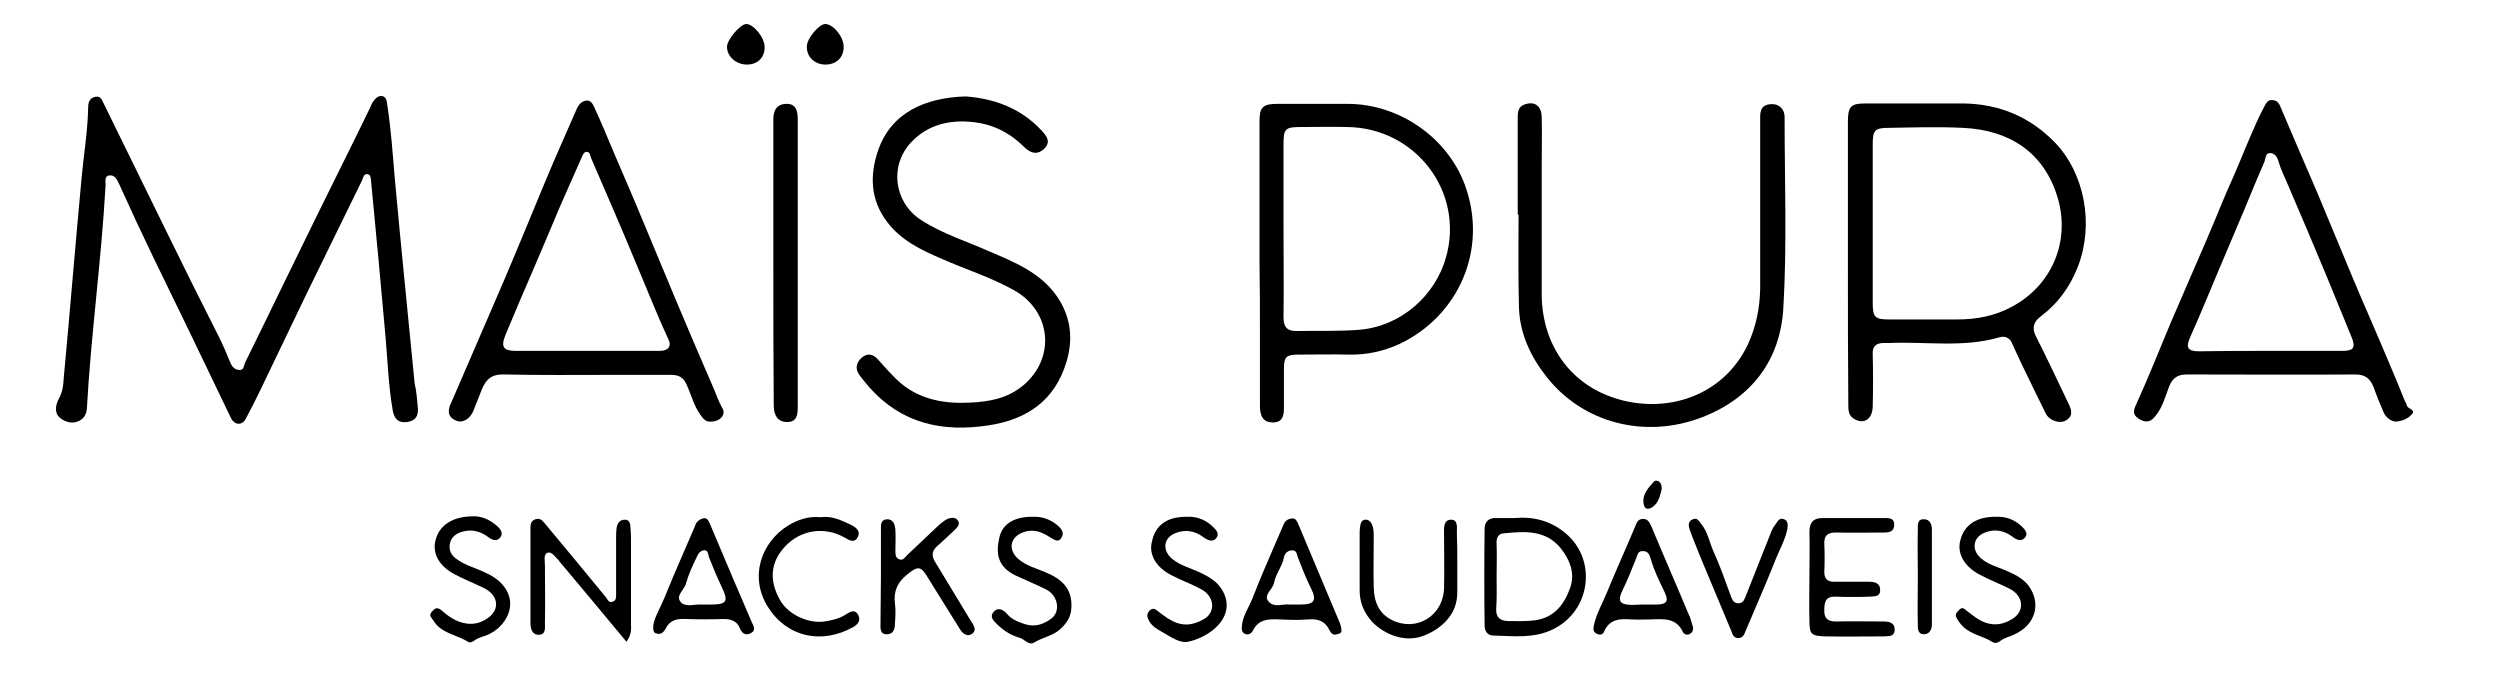
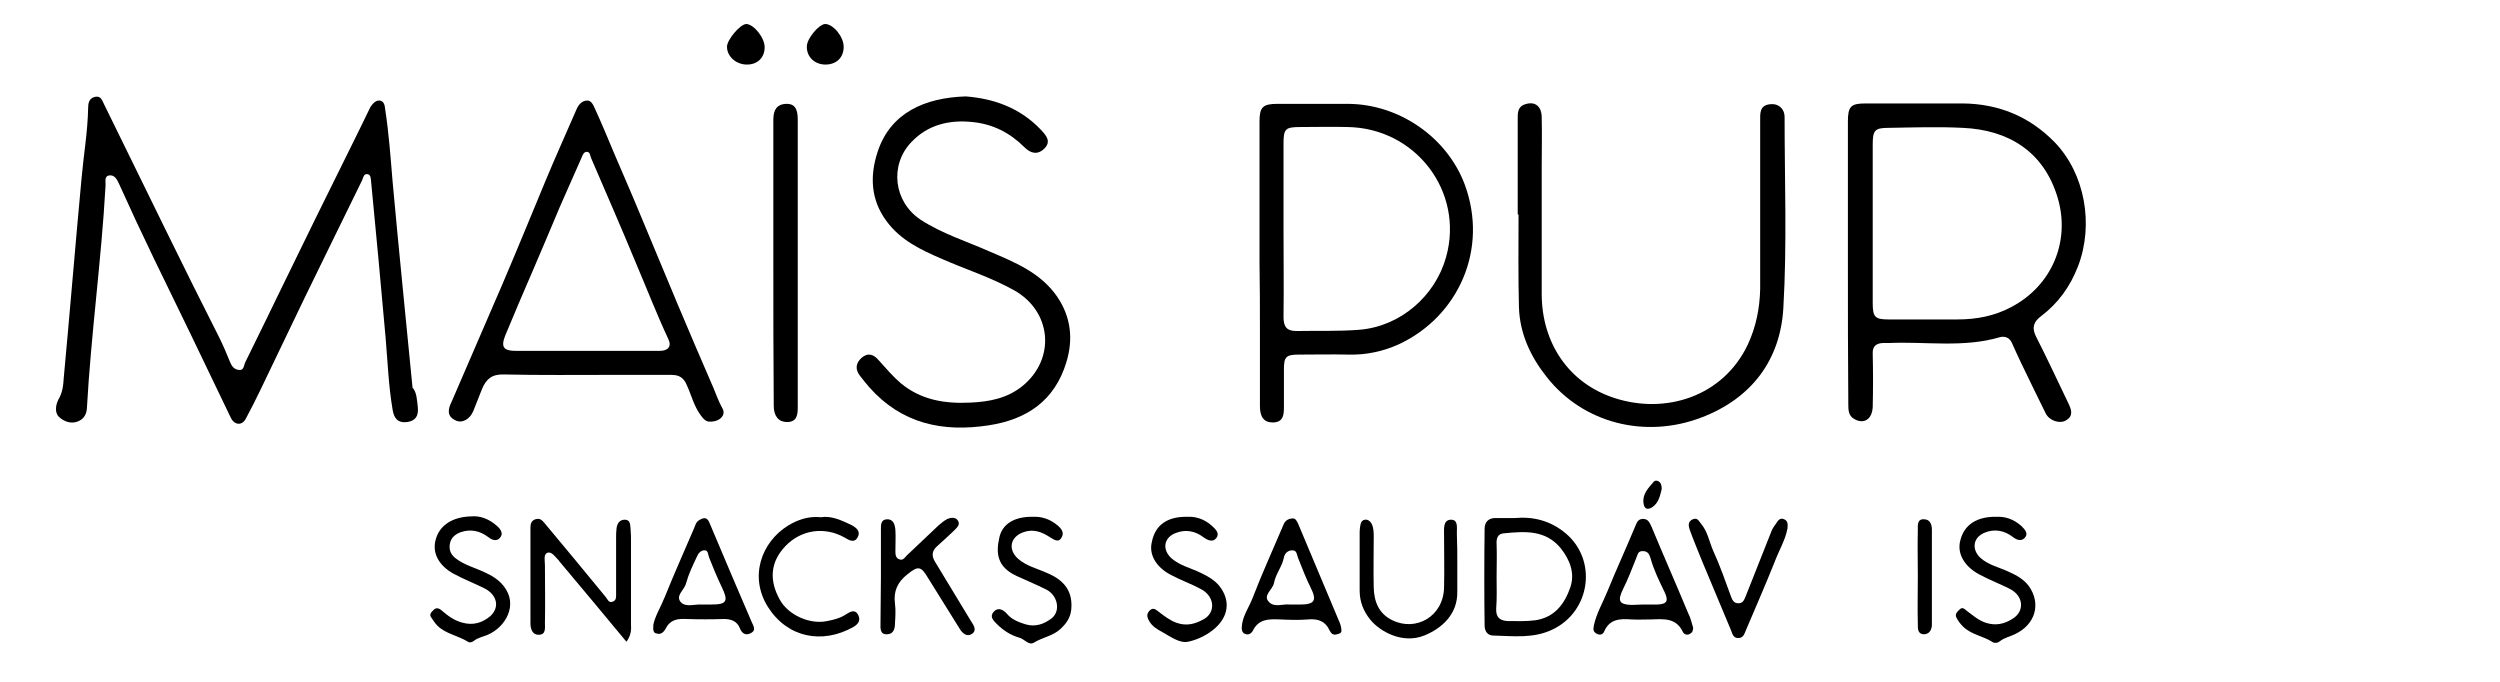
<svg xmlns="http://www.w3.org/2000/svg" version="1.1" id="Camada_1" x="0px" y="0px" viewBox="0 0 604.2 164.9" style="enable-background:new 0 0 604.2 164.9;" xml:space="preserve">
  <g id="_x39_rTFMv.tif">
    <g>
-       <path d="M101,98.7c0.1,1.9-0.6,3-2.6,3.3c-2.3,0.3-3.2-1-3.5-2.9c-1-5.8-1.2-11.6-1.7-17.4c-1.1-12.6-2.3-25.2-3.5-37.7    c-0.1-0.7,0-1.7-0.8-1.9c-1-0.2-1.1,0.8-1.4,1.5c-2.4,4.9-4.8,9.8-7.2,14.7c-2.9,6-5.9,12-8.8,18.1c-2.8,5.8-5.6,11.7-8.4,17.5    c-1.2,2.5-2.4,4.9-3.7,7.3c-0.9,1.7-2.7,1.6-3.6-0.2c-3.3-6.9-6.6-13.7-9.9-20.6c-2.9-6-5.8-11.9-8.7-17.9c-2.9-6-5.7-12-8.4-18    c-0.5-1.1-1.1-2.3-2.4-2.1c-1.3,0.2-0.8,1.6-0.9,2.6c-1,17.9-3.5,35.7-4.5,53.7c-0.1,1.6-0.9,2.7-2.3,3.2    c-1.7,0.6-3.3-0.1-4.4-1.1c-1.2-1.1-0.8-3-0.2-4.2c1-1.7,1.2-3.4,1.3-5.2c1.5-16.1,2.8-32.1,4.3-48.2c0.5-5.7,1.5-11.4,1.6-17.1    c0-1.1,0.2-2.4,1.7-2.7c1.5-0.3,1.7,1,2.2,1.9c5.1,10.3,10.1,20.7,15.2,31c4.1,8.4,8.3,16.8,12.5,25.1c1,2,1.9,4.1,2.7,6.1    c0.4,1,1,1.8,2.1,1.9c1.3,0.2,1.2-1.1,1.6-1.9c2.8-5.7,5.6-11.4,8.4-17.2c2.8-5.8,5.7-11.6,8.5-17.4c2.9-5.9,5.8-11.7,8.7-17.6    c1.5-3.1,3.1-6.2,4.6-9.4c0.2-0.4,0.3-0.8,0.5-1.1c0.6-0.9,1.3-1.7,2.3-1.6c1.1,0.2,1.2,1.3,1.3,2.2c0.9,5.8,1.3,11.7,1.8,17.6    c1.5,16.5,3.2,33.1,4.8,49.6C100.7,94.7,100.8,96.7,101,98.7z" />
+       <path d="M101,98.7c0.1,1.9-0.6,3-2.6,3.3c-2.3,0.3-3.2-1-3.5-2.9c-1-5.8-1.2-11.6-1.7-17.4c-1.1-12.6-2.3-25.2-3.5-37.7    c-0.1-0.7,0-1.7-0.8-1.9c-1-0.2-1.1,0.8-1.4,1.5c-2.4,4.9-4.8,9.8-7.2,14.7c-2.9,6-5.9,12-8.8,18.1c-2.8,5.8-5.6,11.7-8.4,17.5    c-1.2,2.5-2.4,4.9-3.7,7.3c-0.9,1.7-2.7,1.6-3.6-0.2c-3.3-6.9-6.6-13.7-9.9-20.6c-2.9-6-5.8-11.9-8.7-17.9c-2.9-6-5.7-12-8.4-18    c-0.5-1.1-1.1-2.3-2.4-2.1c-1.3,0.2-0.8,1.6-0.9,2.6c-1,17.9-3.5,35.7-4.5,53.7c-0.1,1.6-0.9,2.7-2.3,3.2    c-1.7,0.6-3.3-0.1-4.4-1.1c-1.2-1.1-0.8-3-0.2-4.2c1-1.7,1.2-3.4,1.3-5.2c1.5-16.1,2.8-32.1,4.3-48.2c0.5-5.7,1.5-11.4,1.6-17.1    c0-1.1,0.2-2.4,1.7-2.7c1.5-0.3,1.7,1,2.2,1.9c5.1,10.3,10.1,20.7,15.2,31c4.1,8.4,8.3,16.8,12.5,25.1c1,2,1.9,4.1,2.7,6.1    c0.4,1,1,1.8,2.1,1.9c1.3,0.2,1.2-1.1,1.6-1.9c2.8-5.7,5.6-11.4,8.4-17.2c2.8-5.8,5.7-11.6,8.5-17.4c2.9-5.9,5.8-11.7,8.7-17.6    c1.5-3.1,3.1-6.2,4.6-9.4c0.6-0.9,1.3-1.7,2.3-1.6c1.1,0.2,1.2,1.3,1.3,2.2c0.9,5.8,1.3,11.7,1.8,17.6    c1.5,16.5,3.2,33.1,4.8,49.6C100.7,94.7,100.8,96.7,101,98.7z" />
      <path d="M446.6,63.6c0-11.4,0-22.8,0-34.2c0-3.7,0.7-4.4,4.3-4.4c7.8,0,15.6,0,23.5,0c8.6,0.1,16,3.1,22.1,9.3    c7.4,7.6,9.6,20,5.7,30.1c-1.9,4.9-4.8,8.9-8.9,12c-1.9,1.4-2.3,2.9-1.2,5c2.7,5.3,5.2,10.7,7.8,16.1c0.7,1.5,1.3,3-0.6,4.1    c-1.5,0.9-4,0.1-4.9-1.7c-2-4-3.9-8-5.9-12.1c-0.8-1.6-1.5-3.3-2.3-5c-0.6-1.3-1.8-1.6-2.9-1.3c-8.8,2.6-17.9,1-26.8,1.4    c-0.5,0-1,0-1.5,0c-1.7,0.1-2.5,0.9-2.4,2.7c0.1,4.2,0.1,8.5,0,12.7c-0.1,3-2.1,4.3-4.4,3c-1.5-0.8-1.5-2.2-1.5-3.7    C446.6,86.5,446.6,75,446.6,63.6C446.6,63.6,446.6,63.6,446.6,63.6z M452.6,54c0,6.4,0,12.8,0,19.2c0,3.4,0.5,4,3.8,4    c5.6,0,11.1,0,16.7,0c4.5,0,8.9-0.8,13-3c9.9-5.2,14.3-16,11.2-26.4c-3.3-11.1-11.8-16.4-22.9-16.9c-6-0.3-12-0.1-18,0    c-3.3,0-3.8,0.6-3.8,4C452.6,41.2,452.6,47.6,452.6,54z" />
-       <path d="M578.9,101.9c-1.2-0.2-2.3-1-2.9-2.4c-0.8-1.9-1.6-3.8-2.3-5.8c-0.8-2.1-2-3.2-4.4-3.2c-13.6,0.1-27.1,0-40.7,0    c-2.2,0-3.5,0.7-4.4,3c-0.9,2.4-1.6,5.1-3.4,7.2c-1.2,1.5-2.5,1.4-3.9,0.5c-1.4-0.9-1.4-1.8-0.7-3.3c3-6.6,5.7-13.4,8.5-20.1    c2.9-6.7,5.8-13.4,8.7-20.1c2.2-5.1,4.2-10.3,6.5-15.3c2.4-5.5,4.5-11.2,7.3-16.6c0.5-0.9,0.9-1.8,2.2-1.6c1.2,0.2,1.5,1,1.9,2    c2.9,6.9,5.9,13.7,8.8,20.5c2.8,6.7,5.6,13.5,8.4,20.2c2.8,6.7,5.8,13.4,8.6,20.1c1.4,3.3,2.8,6.6,4.1,9.9    c0.2,0.4,0.4,0.7,0.5,1.1c0.2,0.9,2.1,0.9,1.3,2C582.1,101.1,580.7,101.8,578.9,101.9z M548.5,84.8c5.8,0,11.7,0,17.5,0    c2.8,0,3.4-0.7,2.3-3.4c-2.1-5.2-4.3-10.4-6.4-15.6c-3-7.2-6.1-14.5-9.2-21.7c-0.8-1.8-1.6-3.5-2.1-5.3c-0.3-1-1-1.9-2.1-1.8    c-1,0.1-0.9,1.2-1.2,2c-1.6,3.7-3.2,7.5-4.7,11.2c-2.2,5.2-4.4,10.4-6.6,15.6c-2.2,5.2-4.3,10.4-6.6,15.5c-1.2,2.6-0.8,3.6,2,3.6    C537,84.8,542.7,84.8,548.5,84.8z" />
      <path d="M171.7,101.9c-1,0.1-1.7-0.6-2.4-1.6c-1.6-2.2-2.2-4.8-3.3-7.2c-0.8-1.9-1.9-2.5-3.8-2.5c-4.7,0-9.5,0-14.2,0    c-8.7,0-17.5,0.1-26.2-0.1c-2.9-0.1-4.3,1.1-5.3,3.5c-0.7,1.8-1.4,3.5-2.1,5.3c-0.8,2-2.7,3.1-4.3,2.3c-2.2-1-1.8-2.8-1-4.4    c4.1-9.6,8.3-19.1,12.4-28.7c3.5-8.2,6.9-16.5,10.3-24.7c2.4-5.8,5-11.5,7.5-17.3c0.5-1.2,1.3-2.1,2.5-2.2c1.1-0.1,1.6,1.1,2,2    c1.6,3.5,3.1,7.1,4.6,10.7c2.4,5.6,4.8,11.1,7.1,16.7c2.8,6.6,5.5,13.3,8.3,19.9c2.8,6.7,5.7,13.4,8.6,20.1c0.7,1.7,1.3,3.4,2.2,5    C175.5,100.2,174.1,101.9,171.7,101.9z M141.9,84.8C141.9,84.8,141.9,84.8,141.9,84.8c5.8,0,11.6,0,17.5,0c2.1,0,3-1.1,2.1-2.9    c-2.8-6-5.2-12.2-7.8-18.3c-3.5-8.5-7.2-16.9-10.8-25.3c-0.3-0.6-0.2-1.5-1-1.6c-0.7-0.1-1.1,0.7-1.3,1.3c-1.8,4-3.5,8-5.3,12    c-2.2,5.2-4.4,10.5-6.7,15.8c-2.2,5.1-4.4,10.2-6.5,15.3c-1.1,2.8-0.4,3.7,2.6,3.7C130.4,84.8,136.1,84.8,141.9,84.8z" />
      <path d="M304.4,63.4c0-11.4,0-22.8,0-34.1c0-3.4,0.8-4.2,4.3-4.2c5.7,0,11.5,0,17.2,0c12.2,0.1,23.8,8,28.1,19.5    c5.8,15.7-1.6,31.8-15.7,38.5c-3.9,1.8-8,2.7-12.3,2.6c-4.1-0.1-8.2,0-12.2,0c-3,0-3.5,0.6-3.5,3.5c0,3,0,6,0,9    c0,1.8,0,3.9-2.7,3.9c-2.1,0-3.1-1.3-3.1-3.9c0-5.8,0-11.6,0-17.4C304.5,74.9,304.5,69.1,304.4,63.4    C304.5,63.4,304.4,63.4,304.4,63.4z M310.2,55.4c0,7.1,0.1,14.1,0,21.2c0,2.4,0.8,3.4,3.1,3.4c5.1-0.1,10.2,0.1,15.2-0.3    c10-0.8,18.4-8.2,21-17.6c4.4-15.8-7.4-31.2-23.9-31.4c-3.7-0.1-7.5,0-11.2,0c-3.8,0-4.2,0.4-4.2,4.1    C310.2,41.6,310.2,48.5,310.2,55.4z" />
      <path d="M233.4,23.3c6.5,0.5,13,2.6,18.2,8.1c1.3,1.4,2.5,2.8,0.8,4.5c-1.6,1.6-3.3,1.2-4.8-0.3c-3.5-3.5-7.6-5.6-12.5-6.1    c-5.6-0.6-10.8,0.6-14.8,4.8c-5.4,5.6-4.3,14.5,2.2,18.8c5.2,3.4,11.1,5.2,16.7,7.7c6.1,2.6,12.3,5.1,16.3,10.9    c3.4,5,3.9,10.4,2.2,15.9c-2.8,9.2-9.5,13.8-18.8,15.2c-11.1,1.7-21-0.4-28.8-9.2c-0.8-0.9-1.5-1.8-2.2-2.7    c-1.2-1.5-1.2-3,0.3-4.4c1.6-1.4,3-0.8,4.1,0.5c1.8,2,3.5,4,5.5,5.7c4.9,4,10.6,4.9,16.7,4.6c4.5-0.2,8.9-1,12.6-4    c8.1-6.6,7.1-18.1-2.1-23.2c-5.6-3.1-11.6-5-17.3-7.5c-5.1-2.2-10-4.5-13.4-9.1c-3.9-5.2-4.1-11-2.2-16.8    C215.2,27.2,223.6,23.6,233.4,23.3z" />
      <path d="M366.8,51.8c0-7.6,0-15.3,0-22.9c0-1.5-0.1-3.1,1.8-3.7c2.4-0.8,4,0.5,4,3.2c0.1,4,0,8,0,12c0,10.3,0,20.6,0,30.9    c0.1,11.6,6.5,21.3,17.6,24.9c12.3,4,26.2-0.3,32.2-12.9c2-4.3,2.9-8.8,3-13.5c0-13.5,0-27.1,0-40.6c0-1.7-0.2-3.7,2.3-4    c2-0.3,3.6,1,3.6,3.1c0,15.4,0.6,30.8-0.3,46.1c-0.7,12.6-7.7,21.9-19.8,26.5c-13.6,5.2-28.6,1.4-37.4-9.8    c-3.9-4.9-6.5-10.5-6.7-16.8c-0.2-7.5-0.1-15-0.1-22.4C366.9,51.8,366.9,51.8,366.8,51.8z" />
      <path d="M186.9,63.5c0-11.5,0-23.1,0-34.6c0-2.5,1-3.7,3-3.8c2-0.1,2.9,1,2.9,3.7c0,23.2,0,46.3,0,69.5c0,1.8-0.1,3.7-2.6,3.7    c-2,0-3.2-1.4-3.2-3.9C186.9,86.5,186.9,75,186.9,63.5z" />
      <path d="M151.4,155.1c-5.4-6.5-10.7-12.9-16.1-19.3c-0.1-0.1-0.2-0.3-0.3-0.4c-0.8-0.8-1.7-2.2-2.7-1.8c-1,0.4-0.6,1.9-0.6,3    c0,4.7,0.1,9.3,0,14c0,1.1,0.3,2.9-1.6,2.8c-1.5,0-1.9-1.5-1.9-2.8c0-7.7,0-15.5,0-23.2c0-0.9,0.3-1.6,1.2-1.9    c1-0.3,1.5,0.1,2.1,0.8c5,6,10,12,14.9,18c0.5,0.6,0.7,1.5,1.7,1.1c0.9-0.3,0.8-1.2,0.8-1.9c0-4.5,0-9,0-13.5c0-0.7,0-1.5,0.1-2.2    c0.1-1.2,0.7-2.2,2-2.2c1.4,0,1.3,1.3,1.4,2.3c0.1,1,0.1,2,0.1,3c0,6.7,0,13.3,0,20C152.6,152.2,152.5,153.6,151.4,155.1z" />
      <path d="M366.1,125.2c4.4-0.4,8.6,0.6,12.3,3.7c7.7,6.5,6,18.8-3.1,23.2c-4.7,2.3-9.6,1.6-14.4,1.5c-1.4,0-2.1-1.1-2.1-2.4    c-0.1-7.8-0.1-15.6,0-23.4c0-1.7,1-2.7,2.9-2.6C363,125.2,364.4,125.2,366.1,125.2z M361.7,139.4    C361.7,139.4,361.7,139.4,361.7,139.4c0,2.6,0.1,5.2-0.1,7.7c-0.1,2.1,0.9,2.9,2.8,3c2.2,0,4.5,0.1,6.7-0.2c4.6-0.7,7-3.9,8.4-7.9    c1.2-3.5-0.1-6.7-2.3-9.5c-3.7-4.5-8.7-4.1-13.8-3.6c-1.4,0.1-1.8,1.2-1.7,2.6C361.8,134.1,361.7,136.8,361.7,139.4z" />
-       <path d="M437.3,139.3c0-3.6,0.1-7.1,0-10.7c0-2.3,0.9-3.4,3.2-3.4c5,0,10,0,15,0c1.1,0,2.3,0,2.3,1.6c0,1.6-1.1,1.9-2.4,1.9    c-3.9,0-7.8,0.1-11.7,0c-2,0-2.9,0.7-2.8,2.8c0.1,2.2,0.1,4.5,0,6.7c0,1.7,0.7,2.4,2.4,2.4c2.8,0,5.7,0,8.5,0c1.4,0,2.6,0.4,2.6,2    c0,1.7-1.4,1.5-2.6,1.6c-2.7,0.1-5.5,0.1-8.2,0c-2.4-0.1-2.7,1.3-2.7,3.2c-0.1,2,0.8,2.8,2.8,2.8c3.8-0.1,7.7,0,11.5,0    c1.4,0,2.8,0.3,2.7,2.1c-0.1,1.7-1.6,1.4-2.7,1.5c-4.7,0-9.3,0.1-14,0c-3.5-0.1-3.9-0.5-3.9-3.9    C437.2,146.3,437.3,142.8,437.3,139.3z" />
      <path d="M212.9,139.5c0-3.8,0-7.6,0-11.5c0-1-0.1-2.4,1.4-2.5c1.6-0.1,2,1.3,2.1,2.6c0.1,1.7,0,3.3,0,5c0,0.8,0,1.8,1,2.1    c0.9,0.3,1.3-0.5,1.8-1c2.5-2.4,5.1-4.8,7.6-7.2c0.7-0.6,1.4-1.2,2.2-1.6c0.8-0.3,1.9-0.5,2.5,0.4c0.6,0.9-0.1,1.6-0.7,2.2    c-1.3,1.3-2.8,2.6-4.2,3.9c-1.3,1.1-1.6,2.3-0.6,3.9c2.9,4.7,5.7,9.5,8.6,14.2c0.7,1.1,1.6,2.3,0.3,3.2c-1.2,0.8-2.3-0.1-3-1.3    c-2.5-4.1-5.1-8.1-7.6-12.2c-1.7-2.9-2.4-3-5-0.9c-2.4,1.9-3.4,4.1-3,7.1c0.2,1.6,0.1,3.2,0,4.7c0,1.3-0.3,2.7-2,2.7    c-1.7,0-1.5-1.6-1.5-2.6C212.8,146.9,212.9,143.2,212.9,139.5C212.9,139.5,212.9,139.5,212.9,139.5z" />
      <path d="M157.9,151c0.4-2.1,1.8-4.3,2.8-6.8c2.2-5.5,4.6-10.8,6.9-16.2c0.4-0.8,0.5-1.8,1.4-2.3c1-0.6,1.8-0.8,2.4,0.5    c1.9,4.6,3.9,9.1,5.8,13.7c1.5,3.5,3,7,4.5,10.5c0.4,0.9,1.1,1.9-0.2,2.6c-1.3,0.7-2.2,0.1-2.7-1.2c-0.7-1.7-2.1-2.2-3.9-2.2    c-3,0.1-6,0.1-9,0c-2.1-0.1-3.9,0.1-5,2.3c-0.4,0.7-1.1,1.6-2.2,1.2C157.9,153,157.8,152.3,157.9,151z M169.4,146.1    c1,0,1.7,0,2.5,0c3.8,0,4.2-0.8,2.5-4.3c-1.1-2.3-2.1-4.7-3-7c-0.3-0.7-0.2-1.7-1-1.8c-1-0.1-1.7,0.8-2,1.6c-1,2.1-2,4.2-2.6,6.4    c-0.4,1.6-2.7,3-1.2,4.6C165.8,146.8,168,146,169.4,146.1z" />
      <path d="M300.1,151.7c0.1-2.7,1.7-4.8,2.6-7.1c2.3-6,5-11.9,7.5-17.8c0.4-1,1.1-1.4,2.1-1.5c0.8-0.1,1.1,0.6,1.4,1.2    c3.3,7.9,6.7,15.9,10,23.8c0.3,0.7,0.5,1.4,0.5,2.2c0,0.5-0.6,0.7-1.1,0.8c-0.9,0.3-1.4-0.2-1.8-1c-1-2.2-2.8-2.8-5.1-2.6    c-2.3,0.2-4.7,0.1-7,0c-2.6-0.1-5-0.1-6.4,2.7c-0.3,0.6-1,1.2-1.9,0.8C300.2,152.9,300.1,152.3,300.1,151.7z M311.6,146.1    c1.1,0,1.9,0,2.7,0c3.4,0,4-1,2.5-4c-1.2-2.4-2.1-4.8-3.1-7.3c-0.3-0.7-0.2-1.8-1.4-1.8c-1,0-1.8,0.7-2,1.7c-0.4,2.2-2,4-2.4,6.2    c-0.3,1.6-2.8,3-1.2,4.6C308,146.9,310.2,145.9,311.6,146.1z" />
      <path d="M409.2,151.7c0,0.7-0.2,1.2-0.8,1.5c-0.7,0.4-1.4,0.1-1.7-0.5c-1.6-3.4-4.6-3.1-7.5-3c-1.7,0-3.3,0.1-5,0    c-2.7-0.2-5.2-0.1-6.5,2.9c-0.3,0.8-1.1,1-1.9,0.5c-0.9-0.5-0.7-1.2-0.6-1.9c0.6-2.9,2.1-5.4,3.2-8.1c2.2-5.4,4.6-10.6,6.8-15.9    c0.4-0.9,0.6-1.7,1.8-1.8c1.3,0,1.6,0.8,2.1,1.8c2.9,7,6,14,8.9,21C408.6,149.3,408.8,150.5,409.2,151.7z M397.1,146.1    C397.1,146.1,397.1,146.1,397.1,146.1c1.2,0,2.3,0,3.5,0c2.3-0.1,2.7-0.9,1.7-3c-1.3-2.7-2.6-5.3-3.4-8.2c-0.3-1-0.7-1.7-1.8-1.7    c-1.3-0.1-1.3,0.9-1.7,1.8c-1,2.5-2,5.1-3.2,7.5c-1.3,2.7-0.9,3.6,2.1,3.7C395.3,146.2,396.2,146.1,397.1,146.1z" />
      <path d="M482.5,124.9c2-0.1,4.1,0.5,6,2.2c0.8,0.8,1.7,1.7,1,2.7c-0.8,1.1-2,0.8-3,0c-2.1-1.6-4.5-2.1-7-1c-2.7,1.2-3,4-0.9,6    c2,1.8,4.6,2.3,6.9,3.4c1.8,0.8,3.6,1.8,4.8,3.4c3.1,4.3,1.6,9.4-3.4,11.7c-1.2,0.6-2.5,0.8-3.6,1.7c-0.5,0.4-1.2,0.5-1.7,0.2    c-2.3-1.5-5.2-1.8-7.2-3.8c-0.7-0.7-1.2-1.4-1.6-2.2c-0.4-0.9,0.3-1.4,0.8-1.9c0.7-0.7,1.2-0.1,1.7,0.3c1.5,1.1,2.8,2.3,4.6,2.9    c2.4,0.8,4.5,0.3,6.4-0.9c3.1-1.8,2.8-5.6-0.6-7.3c-2.4-1.2-5-2.2-7.4-3.5c-3.7-2-5.4-5.2-4.5-8.3    C474.7,126.9,477.7,124.8,482.5,124.9z" />
      <path d="M113.9,124.8c2.1-0.2,4.3,0.6,6.2,2.3c0.9,0.8,1.6,1.8,0.8,2.8c-0.8,1-1.9,0.7-2.9-0.1c-2-1.5-4.2-2-6.6-1.2    c-1.4,0.5-2.5,1.4-2.7,3c-0.2,1.4,0.3,2.5,1.5,3.4c2.1,1.6,4.6,2.2,6.9,3.3c1.8,0.8,3.4,1.8,4.6,3.3c3.7,4.6,0.4,10-3.8,11.8    c-1.2,0.5-2.4,0.7-3.4,1.5c-0.4,0.3-1,0.5-1.4,0.2c-2.4-1.5-5.4-1.9-7.4-3.9c-0.6-0.6-1-1.3-1.5-2c-0.5-0.7,0-1.2,0.5-1.7    c0.6-0.7,1.3-0.6,2,0c1.5,1.3,3.1,2.5,5.1,3c2.6,0.7,4.8,0,6.7-1.6c2.3-2.1,1.7-5.1-1.4-6.7c-2.4-1.2-5-2.2-7.4-3.5    c-3.7-2-5.3-5.1-4.4-8.3C106.2,127,109.3,124.9,113.9,124.8z" />
      <path d="M287,124.9c1.9-0.1,4,0.5,5.8,2.1c1,0.9,2.1,1.9,1.1,3.1c-0.8,1-2,0.5-3.1-0.3c-2-1.5-4.3-1.9-6.6-1c-3,1.1-3.4,4.1-1,6.2    c2,1.7,4.6,2.3,6.9,3.4c1.7,0.8,3.3,1.7,4.5,3.1c3,3.7,2.3,7.8-1.5,10.8c-1.8,1.4-4,2.4-6,2.8c-2.1,0.4-4.3-1.3-6.3-2.4    c-1.1-0.6-2.3-1.3-3-2.5c-0.6-1-0.8-1.8,0.1-2.7c0.9-0.8,1.5-0.1,2.2,0.4c1.3,1,2.6,2,4.2,2.6c2.5,0.9,4.6,0.3,6.7-0.9    c2.9-1.7,2.5-5.5-0.7-7.2c-2.4-1.3-5-2.2-7.4-3.5c-3.6-1.9-5.3-5-4.5-8C279.2,126.9,282.1,124.8,287,124.9z" />
      <path d="M249.7,124.9c1.9-0.1,4,0.5,5.8,2c1.1,0.9,1.8,1.9,1,3.1c-0.8,1.3-1.9,0.3-2.8-0.2c-2-1.3-4-2-6.3-1.2    c-3.2,1.1-3.9,4.1-1.4,6.4c2,1.8,4.7,2.4,7.1,3.5c4.3,1.8,6.2,4.6,5.8,8.8c-0.2,2-1.2,3.4-2.6,4.7c-1.8,1.7-4.3,2-6.4,3.3    c-1.3,0.8-2.3-0.9-3.6-1.2c-2.1-0.6-3.9-1.8-5.4-3.3c-0.9-0.9-1.8-1.8-0.7-3c1.2-1.2,2.4-0.3,3.2,0.6c1.2,1.4,2.9,2,4.5,2.5    c2.4,0.7,4.5-0.1,6.3-1.5c2.2-1.8,1.4-5.5-1.3-6.9c-2.4-1.2-4.8-2.2-7.2-3.3c-4.8-2.2-5-5.6-4.2-9.2    C242.2,126.6,245.2,124.8,249.7,124.9z" />
      <path d="M352.2,136c0,2.3,0,4.7,0,7c0.1,5.5-3.8,8.9-8,10.6c-5.3,2.1-10.7-1-13-3.8c-1.7-2.1-2.6-4.4-2.6-7.1c0-4.7,0-9.5,0-14.2    c0-0.6,0.1-1.2,0.2-1.7c0.1-0.6,0.4-1.1,1.1-1.2c0.7-0.1,1.3,0.4,1.6,1c0.5,1,0.5,2.1,0.5,3.2c0,4.1-0.1,8.1,0,12.2    c0.1,3.4,1.2,6.3,4.5,7.9c5.7,2.8,12.4-0.9,12.5-8c0.1-4.2,0-8.3,0-12.5c0-1.5-0.3-3.8,1.7-3.8c1.9,0,1.3,2.3,1.4,3.7    C352.2,131.5,352.2,133.8,352.2,136C352.2,136,352.2,136,352.2,136z" />
      <path d="M198.4,125c2.7-0.4,5,0.8,7.4,1.9c1.3,0.7,2.2,1.6,1.5,2.9c-0.8,1.6-2.2,0.7-3.2,0.1c-4.8-2.7-10.5-1.9-14.3,2.1    c-3.6,3.8-4,8.2-1.3,13c2,3.6,7.2,6,11.4,5.1c1.6-0.3,3.2-0.7,4.7-1.7c0.9-0.6,2.1-1.2,2.8,0.2c0.6,1.2,0.2,2.1-1.1,2.9    c-7.6,4.3-16,2.6-20.7-4.8c-4.6-7.3-1.6-15.7,4.9-19.7C192.8,125.6,195.4,124.7,198.4,125z" />
      <path d="M432,127.7c-0.5,2.8-2.1,5.4-3.1,8.1c-2.2,5.5-4.6,11-6.9,16.4c-0.4,0.9-0.6,2-1.9,2c-1.3,0-1.4-1.1-1.8-2    c-2.3-5.5-4.6-11-6.9-16.5c-1-2.5-2.1-5.1-3-7.6c-0.3-0.9-0.6-2,0.7-2.6c1.2-0.5,1.5,0.5,2.1,1.2c1.5,1.8,1.9,4.2,2.8,6.3    c1.7,3.7,3,7.5,4.4,11.3c0.3,0.8,0.7,1.5,1.7,1.5c1.2,0,1.4-0.8,1.8-1.7c2.1-5.3,4.2-10.6,6.3-15.9c0.3-0.7,0.8-1.3,1.2-1.9    c0.4-0.7,1-1.2,1.8-0.8C432.1,125.9,432.1,126.7,432,127.7z" />
      <path d="M463.5,139.3c0-3.7-0.1-7.5,0-11.2c0-1.1-0.2-2.7,1.5-2.6c1.4,0,1.9,1.2,1.9,2.5c0,7.6,0,15.3,0,22.9c0,1.3-0.6,2.4-2,2.4    c-1.5-0.1-1.4-1.5-1.4-2.5C463.4,147,463.5,143.2,463.5,139.3C463.5,139.3,463.5,139.3,463.5,139.3z" />
      <path d="M203.9,11.3c0,2.5-1.6,4.2-4.2,4.3c-2.7,0.1-4.8-1.8-4.7-4.4c0-1.9,2.9-5.3,4.4-5.4C201.4,5.8,203.9,8.9,203.9,11.3z" />
      <path d="M184.8,11.4c0,2.6-1.8,4.3-4.5,4.2c-2.5-0.1-4.6-2-4.6-4.3c0-1.7,3.2-5.5,4.7-5.5C182.2,5.9,184.8,9.1,184.8,11.4z" />
      <path d="M401.6,118.2c-0.4,1.6-0.7,3.3-2.3,4.4c-1.2,0.7-1.9,0.4-2.1-1c-0.3-2.2,1.2-3.7,2.5-5.2c0.3-0.3,0.7-0.3,1.1-0.1    C401.5,116.7,401.6,117.4,401.6,118.2z" />
    </g>
  </g>
</svg>